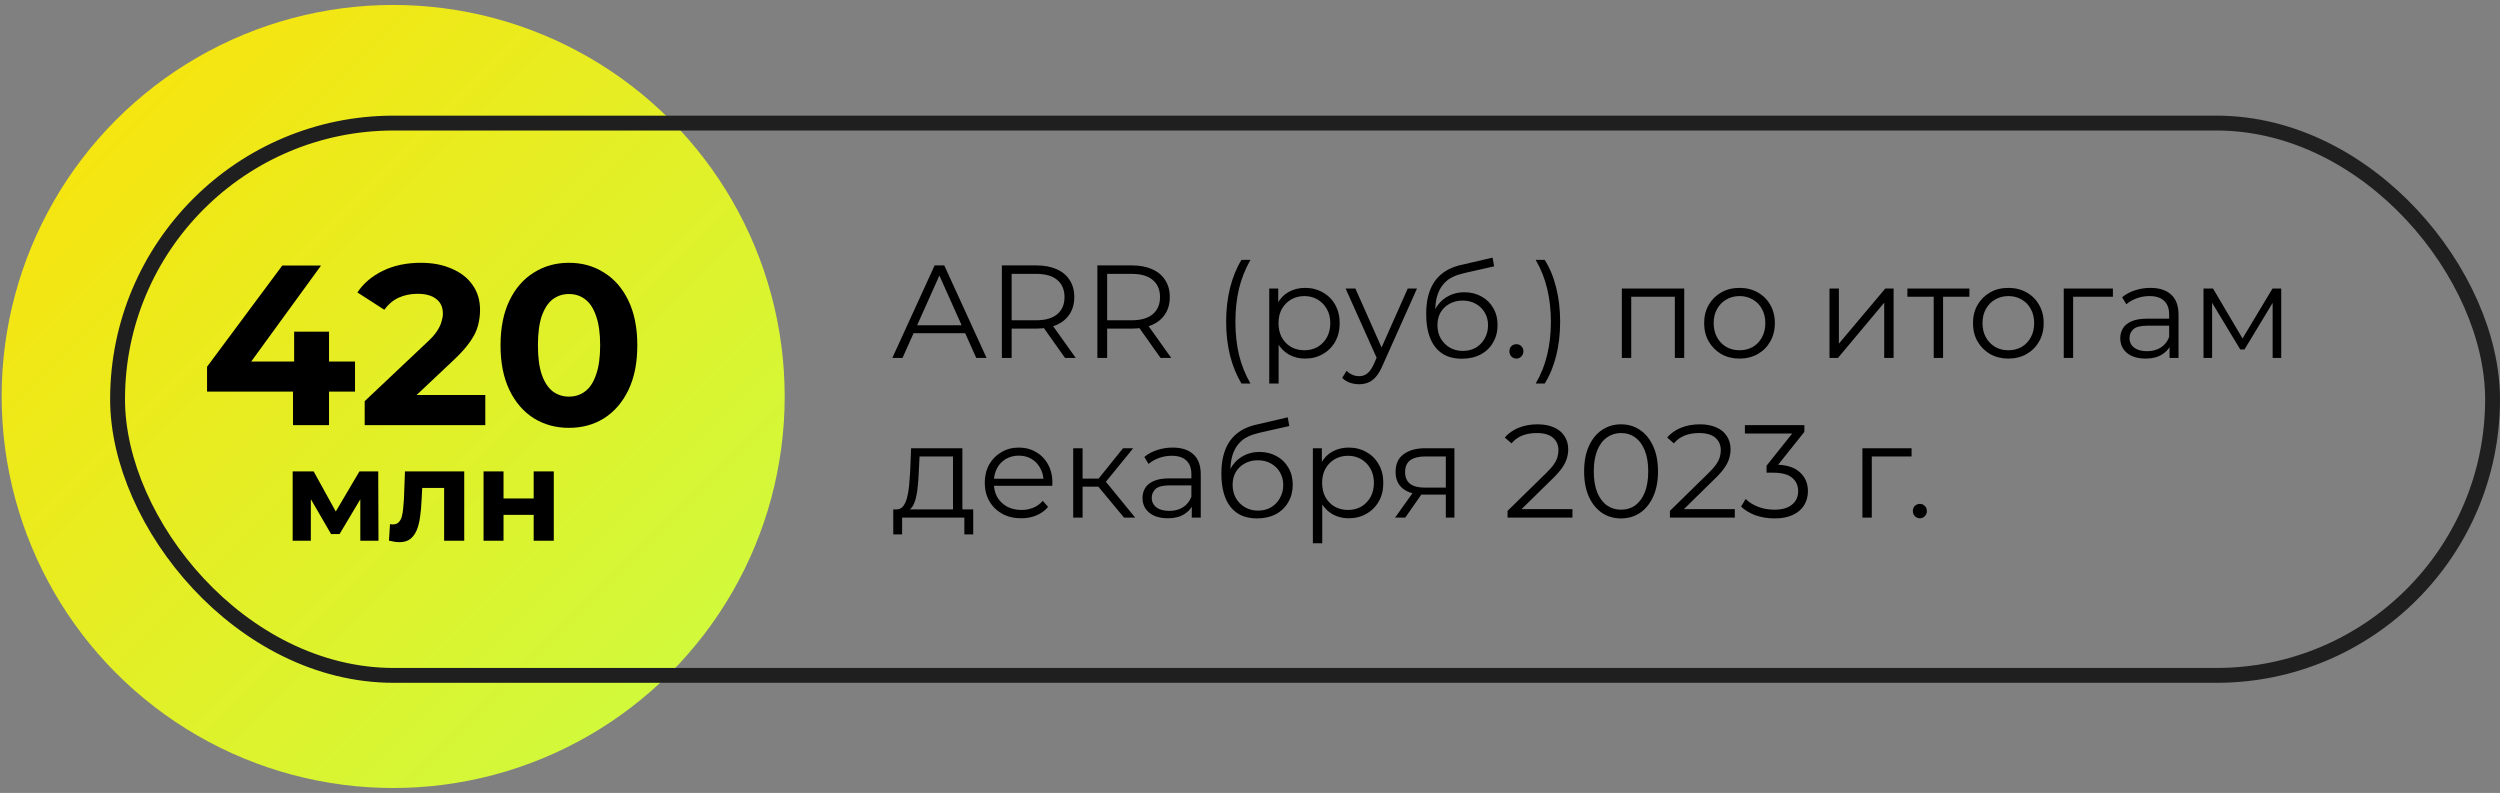
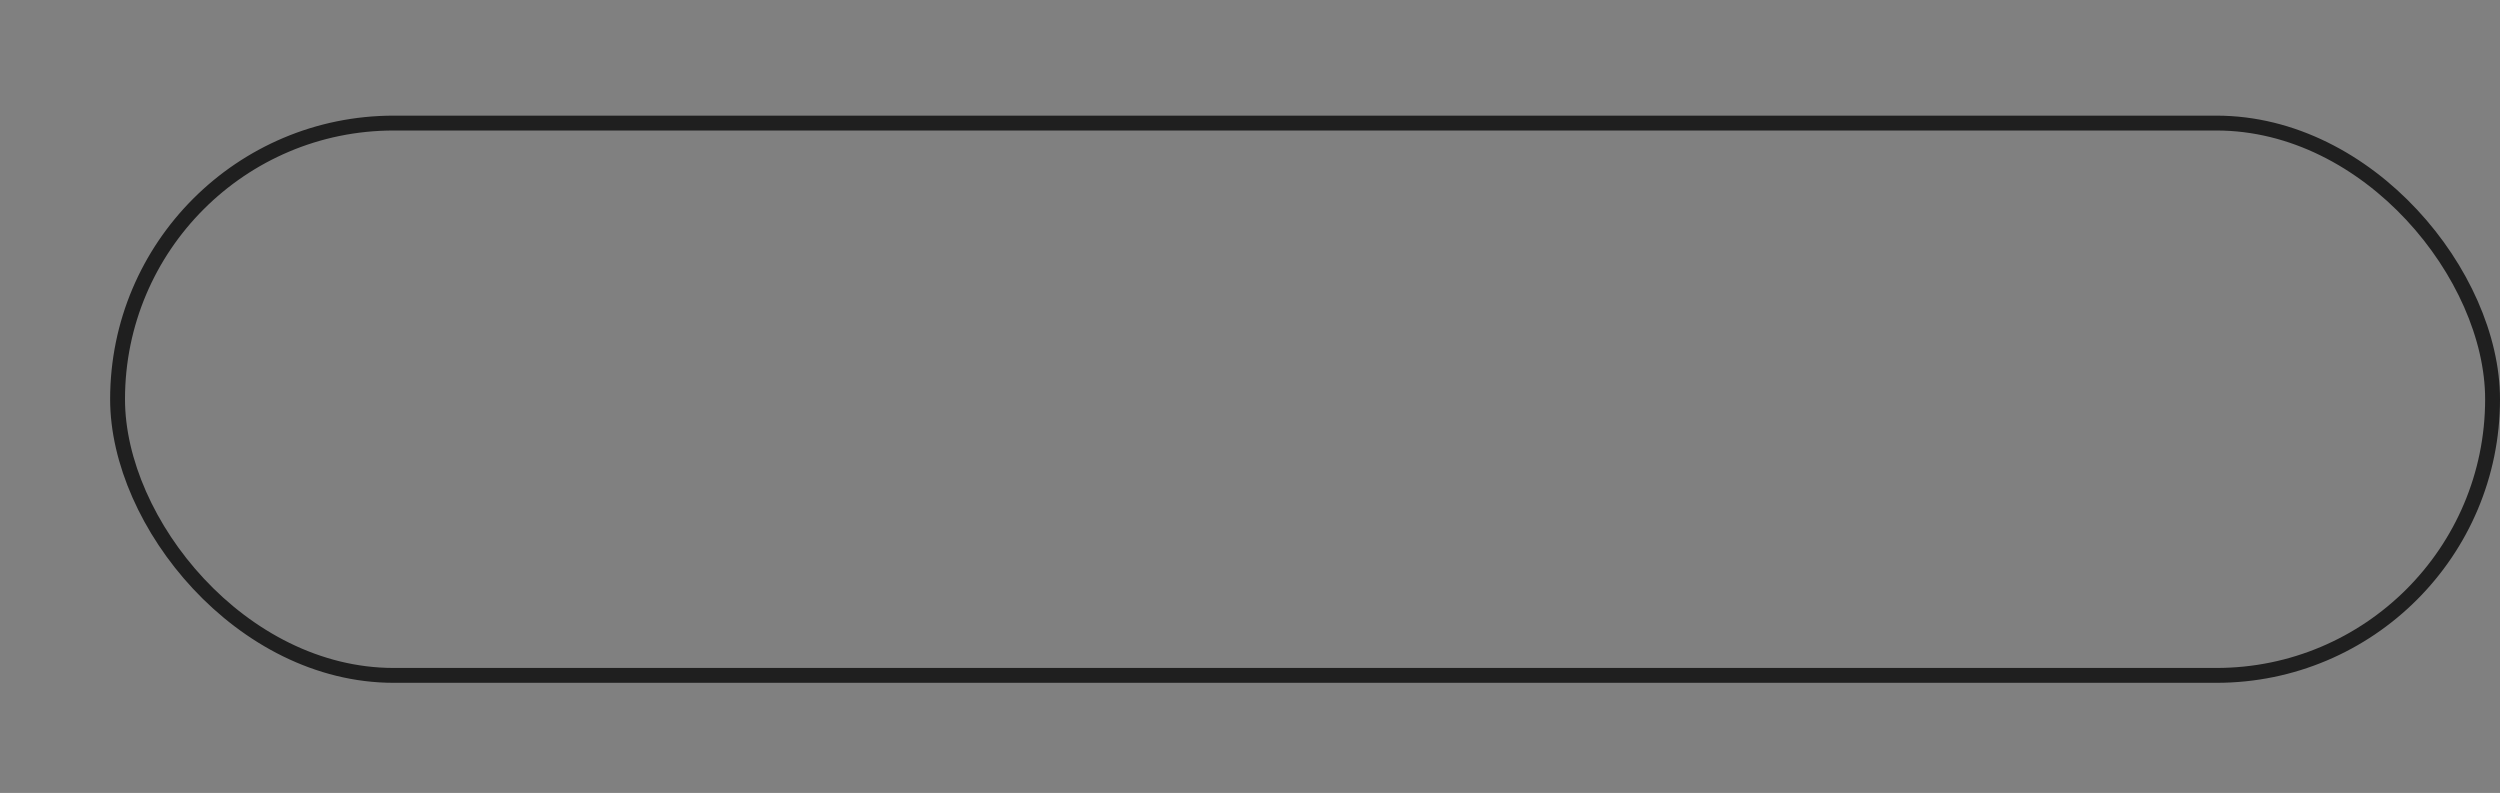
<svg xmlns="http://www.w3.org/2000/svg" width="454" height="144" viewBox="0 0 454 144" fill="none">
  <rect x="0" y="0" width="454" height="144" fill="#808080" stroke="none" />
-   <circle cx="71.4" cy="72" r="71.1" fill="url(#paint0_linear_1044_4070)" />
-   <path d="M37.602 71.114V66.602L51.264 48.22H58.303L44.93 66.602L41.66 65.649H64.471V71.114H37.602ZM53.21 77.2V71.114L53.417 65.649V60.226H59.752V77.2H53.21ZM66.229 77.2V72.853L77.407 62.296C78.29 61.496 78.939 60.778 79.353 60.143C79.766 59.508 80.043 58.929 80.18 58.404C80.346 57.88 80.429 57.397 80.429 56.955C80.429 55.796 80.029 54.913 79.228 54.306C78.456 53.671 77.31 53.354 75.792 53.354C74.578 53.354 73.446 53.588 72.397 54.057C71.376 54.527 70.507 55.258 69.789 56.252L64.904 53.105C66.008 51.449 67.553 50.138 69.541 49.172C71.528 48.206 73.819 47.723 76.413 47.723C78.566 47.723 80.443 48.082 82.043 48.8C83.672 49.49 84.928 50.469 85.811 51.739C86.722 53.009 87.177 54.527 87.177 56.293C87.177 57.231 87.053 58.17 86.805 59.108C86.584 60.019 86.115 60.985 85.397 62.006C84.707 63.027 83.686 64.173 82.333 65.442L73.06 74.178L71.776 71.735H88.129V77.2H66.229ZM103.317 77.697C100.943 77.697 98.818 77.117 96.941 75.958C95.064 74.771 93.588 73.06 92.511 70.824C91.435 68.589 90.897 65.884 90.897 62.71C90.897 59.536 91.435 56.831 92.511 54.596C93.588 52.36 95.064 50.663 96.941 49.503C98.818 48.317 100.943 47.723 103.317 47.723C105.718 47.723 107.843 48.317 109.692 49.503C111.569 50.663 113.046 52.36 114.122 54.596C115.198 56.831 115.737 59.536 115.737 62.71C115.737 65.884 115.198 68.589 114.122 70.824C113.046 73.06 111.569 74.771 109.692 75.958C107.843 77.117 105.718 77.697 103.317 77.697ZM103.317 72.025C104.448 72.025 105.428 71.708 106.256 71.073C107.112 70.438 107.774 69.431 108.243 68.051C108.74 66.671 108.988 64.89 108.988 62.71C108.988 60.53 108.74 58.749 108.243 57.369C107.774 55.989 107.112 54.982 106.256 54.347C105.428 53.712 104.448 53.395 103.317 53.395C102.213 53.395 101.233 53.712 100.377 54.347C99.549 54.982 98.887 55.989 98.39 57.369C97.921 58.749 97.686 60.53 97.686 62.71C97.686 64.89 97.921 66.671 98.39 68.051C98.887 69.431 99.549 70.438 100.377 71.073C101.233 71.708 102.213 72.025 103.317 72.025ZM53.148 98.2V85.611H56.962L61.713 94.222H60.192L65.269 85.611H68.686L68.733 98.2H65.433V89.355L65.995 89.729L61.666 96.983H60.121L55.769 89.472L56.448 89.308V98.2H53.148ZM70.638 98.177L70.825 95.181C70.919 95.197 71.013 95.213 71.106 95.228C71.2 95.228 71.285 95.228 71.364 95.228C71.8 95.228 72.144 95.103 72.393 94.854C72.643 94.604 72.83 94.269 72.955 93.848C73.079 93.411 73.165 92.919 73.212 92.373C73.275 91.827 73.321 91.258 73.353 90.665L73.54 85.611H84.304V98.2H80.653V87.717L81.472 88.606H75.95L76.722 87.67L76.558 90.829C76.511 91.952 76.418 92.982 76.278 93.918C76.153 94.854 75.942 95.665 75.646 96.351C75.349 97.022 74.951 97.545 74.452 97.919C73.953 98.278 73.314 98.457 72.534 98.457C72.253 98.457 71.956 98.434 71.644 98.387C71.332 98.34 70.997 98.27 70.638 98.177ZM87.814 98.2V85.611H91.441V90.525H96.917V85.611H100.567V98.2H96.917V93.497H91.441V98.2H87.814Z" fill="black" />
  <rect x="21.35" y="22.35" width="431.3" height="100.3" rx="50.15" stroke="#1F1F1F" stroke-width="2.7" />
-   <path d="M162.048 65L169.728 48.2H171.48L179.16 65H177.288L170.232 49.232H170.952L163.896 65H162.048ZM165.072 60.512L165.6 59.072H175.368L175.896 60.512H165.072ZM181.939 65V48.2H188.227C189.651 48.2 190.875 48.432 191.899 48.896C192.923 49.344 193.707 50 194.251 50.864C194.811 51.712 195.091 52.744 195.091 53.96C195.091 55.144 194.811 56.168 194.251 57.032C193.707 57.88 192.923 58.536 191.899 59C190.875 59.448 189.651 59.672 188.227 59.672H182.923L183.715 58.856V65H181.939ZM193.411 65L189.091 58.904H191.011L195.355 65H193.411ZM183.715 59L182.923 58.16H188.179C189.859 58.16 191.131 57.792 191.995 57.056C192.875 56.32 193.315 55.288 193.315 53.96C193.315 52.616 192.875 51.576 191.995 50.84C191.131 50.104 189.859 49.736 188.179 49.736H182.923L183.715 48.896V59ZM199.283 65V48.2H205.571C206.995 48.2 208.219 48.432 209.243 48.896C210.267 49.344 211.051 50 211.595 50.864C212.155 51.712 212.435 52.744 212.435 53.96C212.435 55.144 212.155 56.168 211.595 57.032C211.051 57.88 210.267 58.536 209.243 59C208.219 59.448 206.995 59.672 205.571 59.672H200.267L201.059 58.856V65H199.283ZM210.755 65L206.435 58.904H208.355L212.699 65H210.755ZM201.059 59L200.267 58.16H205.523C207.203 58.16 208.475 57.792 209.339 57.056C210.219 56.32 210.659 55.288 210.659 53.96C210.659 52.616 210.219 51.576 209.339 50.84C208.475 50.104 207.203 49.736 205.523 49.736H200.267L201.059 48.896V59ZM225.452 69.656C224.572 68.2 223.884 66.52 223.388 64.616C222.908 62.696 222.668 60.632 222.668 58.424C222.668 56.216 222.908 54.152 223.388 52.232C223.884 50.296 224.572 48.616 225.452 47.192H227.084C226.14 48.84 225.444 50.592 224.996 52.448C224.564 54.288 224.348 56.28 224.348 58.424C224.348 60.568 224.564 62.568 224.996 64.424C225.444 66.264 226.14 68.008 227.084 69.656H225.452ZM236.998 65.12C235.91 65.12 234.926 64.872 234.046 64.376C233.166 63.864 232.462 63.136 231.934 62.192C231.422 61.232 231.166 60.064 231.166 58.688C231.166 57.312 231.422 56.152 231.934 55.208C232.446 54.248 233.142 53.52 234.022 53.024C234.902 52.528 235.894 52.28 236.998 52.28C238.198 52.28 239.27 52.552 240.214 53.096C241.174 53.624 241.926 54.376 242.47 55.352C243.014 56.312 243.286 57.424 243.286 58.688C243.286 59.968 243.014 61.088 242.47 62.048C241.926 63.008 241.174 63.76 240.214 64.304C239.27 64.848 238.198 65.12 236.998 65.12ZM230.494 69.656V52.4H232.126V56.192L231.958 58.712L232.198 61.256V69.656H230.494ZM236.878 63.608C237.774 63.608 238.574 63.408 239.278 63.008C239.982 62.592 240.542 62.016 240.958 61.28C241.374 60.528 241.582 59.664 241.582 58.688C241.582 57.712 241.374 56.856 240.958 56.12C240.542 55.384 239.982 54.808 239.278 54.392C238.574 53.976 237.774 53.768 236.878 53.768C235.982 53.768 235.174 53.976 234.454 54.392C233.75 54.808 233.19 55.384 232.774 56.12C232.374 56.856 232.174 57.712 232.174 58.688C232.174 59.664 232.374 60.528 232.774 61.28C233.19 62.016 233.75 62.592 234.454 63.008C235.174 63.408 235.982 63.608 236.878 63.608ZM246.812 69.776C246.22 69.776 245.652 69.68 245.108 69.488C244.58 69.296 244.124 69.008 243.74 68.624L244.532 67.352C244.852 67.656 245.196 67.888 245.564 68.048C245.948 68.224 246.372 68.312 246.836 68.312C247.396 68.312 247.876 68.152 248.276 67.832C248.692 67.528 249.084 66.984 249.452 66.2L250.268 64.352L250.46 64.088L255.644 52.4H257.324L251.012 66.512C250.66 67.328 250.268 67.976 249.836 68.456C249.42 68.936 248.964 69.272 248.468 69.464C247.972 69.672 247.42 69.776 246.812 69.776ZM250.172 65.36L244.364 52.4H246.14L251.276 63.968L250.172 65.36ZM265.455 65.144C264.431 65.144 263.519 64.976 262.719 64.64C261.935 64.304 261.263 63.792 260.703 63.104C260.143 62.416 259.719 61.568 259.431 60.56C259.143 59.536 258.999 58.352 258.999 57.008C258.999 55.808 259.111 54.76 259.335 53.864C259.559 52.952 259.871 52.168 260.271 51.512C260.671 50.856 261.135 50.304 261.663 49.856C262.207 49.392 262.791 49.024 263.415 48.752C264.055 48.464 264.711 48.248 265.383 48.104L271.047 46.784L271.335 48.368L266.007 49.568C265.671 49.648 265.263 49.76 264.783 49.904C264.319 50.048 263.839 50.264 263.343 50.552C262.863 50.84 262.415 51.24 261.999 51.752C261.583 52.264 261.247 52.928 260.991 53.744C260.751 54.544 260.631 55.544 260.631 56.744C260.631 57 260.639 57.208 260.655 57.368C260.671 57.512 260.687 57.672 260.703 57.848C260.735 58.008 260.759 58.248 260.775 58.568L260.031 57.944C260.207 56.968 260.567 56.12 261.111 55.4C261.655 54.664 262.335 54.096 263.151 53.696C263.983 53.28 264.903 53.072 265.911 53.072C267.079 53.072 268.119 53.328 269.031 53.84C269.943 54.336 270.655 55.032 271.167 55.928C271.695 56.824 271.959 57.864 271.959 59.048C271.959 60.216 271.687 61.264 271.143 62.192C270.615 63.12 269.863 63.848 268.887 64.376C267.911 64.888 266.767 65.144 265.455 65.144ZM265.647 63.728C266.543 63.728 267.335 63.528 268.023 63.128C268.711 62.712 269.247 62.152 269.631 61.448C270.031 60.744 270.231 59.952 270.231 59.072C270.231 58.208 270.031 57.44 269.631 56.768C269.247 56.096 268.711 55.568 268.023 55.184C267.335 54.784 266.535 54.584 265.623 54.584C264.727 54.584 263.935 54.776 263.247 55.16C262.559 55.528 262.015 56.048 261.615 56.72C261.231 57.392 261.039 58.168 261.039 59.048C261.039 59.928 261.231 60.72 261.615 61.424C262.015 62.128 262.559 62.688 263.247 63.104C263.951 63.52 264.751 63.728 265.647 63.728ZM275.38 65.12C275.028 65.12 274.724 64.992 274.468 64.736C274.228 64.48 274.108 64.168 274.108 63.8C274.108 63.416 274.228 63.104 274.468 62.864C274.724 62.624 275.028 62.504 275.38 62.504C275.732 62.504 276.028 62.624 276.268 62.864C276.524 63.104 276.652 63.416 276.652 63.8C276.652 64.168 276.524 64.48 276.268 64.736C276.028 64.992 275.732 65.12 275.38 65.12ZM280.514 69.656H278.882C279.842 68.008 280.538 66.264 280.97 64.424C281.418 62.568 281.642 60.568 281.642 58.424C281.642 56.28 281.418 54.288 280.97 52.448C280.538 50.592 279.842 48.84 278.882 47.192H280.514C281.426 48.616 282.122 50.296 282.602 52.232C283.082 54.152 283.322 56.216 283.322 58.424C283.322 60.632 283.082 62.696 282.602 64.616C282.122 66.52 281.426 68.2 280.514 69.656ZM294.526 65V52.4H305.854V65H304.15V53.432L304.582 53.888H295.798L296.23 53.432V65H294.526ZM315.881 65.12C314.665 65.12 313.569 64.848 312.593 64.304C311.633 63.744 310.873 62.984 310.313 62.024C309.753 61.048 309.473 59.936 309.473 58.688C309.473 57.424 309.753 56.312 310.313 55.352C310.873 54.392 311.633 53.64 312.593 53.096C313.553 52.552 314.649 52.28 315.881 52.28C317.129 52.28 318.233 52.552 319.193 53.096C320.169 53.64 320.929 54.392 321.473 55.352C322.033 56.312 322.313 57.424 322.313 58.688C322.313 59.936 322.033 61.048 321.473 62.024C320.929 62.984 320.169 63.744 319.193 64.304C318.217 64.848 317.113 65.12 315.881 65.12ZM315.881 63.608C316.793 63.608 317.601 63.408 318.305 63.008C319.009 62.592 319.561 62.016 319.961 61.28C320.377 60.528 320.585 59.664 320.585 58.688C320.585 57.696 320.377 56.832 319.961 56.096C319.561 55.36 319.009 54.792 318.305 54.392C317.601 53.976 316.801 53.768 315.905 53.768C315.009 53.768 314.209 53.976 313.505 54.392C312.801 54.792 312.241 55.36 311.825 56.096C311.409 56.832 311.201 57.696 311.201 58.688C311.201 59.664 311.409 60.528 311.825 61.28C312.241 62.016 312.801 62.592 313.505 63.008C314.209 63.408 315.001 63.608 315.881 63.608ZM332.237 65V52.4H333.941V62.408L342.365 52.4H343.877V65H342.173V54.968L333.773 65H332.237ZM351.16 65V53.432L351.592 53.888H346.384V52.4H357.64V53.888H352.432L352.864 53.432V65H351.16ZM364.702 65.12C363.486 65.12 362.39 64.848 361.414 64.304C360.454 63.744 359.694 62.984 359.134 62.024C358.574 61.048 358.294 59.936 358.294 58.688C358.294 57.424 358.574 56.312 359.134 55.352C359.694 54.392 360.454 53.64 361.414 53.096C362.374 52.552 363.47 52.28 364.702 52.28C365.95 52.28 367.054 52.552 368.014 53.096C368.99 53.64 369.75 54.392 370.294 55.352C370.854 56.312 371.134 57.424 371.134 58.688C371.134 59.936 370.854 61.048 370.294 62.024C369.75 62.984 368.99 63.744 368.014 64.304C367.038 64.848 365.934 65.12 364.702 65.12ZM364.702 63.608C365.614 63.608 366.422 63.408 367.126 63.008C367.83 62.592 368.382 62.016 368.782 61.28C369.198 60.528 369.406 59.664 369.406 58.688C369.406 57.696 369.198 56.832 368.782 56.096C368.382 55.36 367.83 54.792 367.126 54.392C366.422 53.976 365.622 53.768 364.726 53.768C363.83 53.768 363.03 53.976 362.326 54.392C361.622 54.792 361.062 55.36 360.646 56.096C360.23 56.832 360.022 57.696 360.022 58.688C360.022 59.664 360.23 60.528 360.646 61.28C361.062 62.016 361.622 62.592 362.326 63.008C363.03 63.408 363.822 63.608 364.702 63.608ZM374.776 65V52.4H383.704V53.888H376.048L376.48 53.456V65H374.776ZM393.99 65V62.216L393.918 61.76V57.104C393.918 56.032 393.614 55.208 393.006 54.632C392.414 54.056 391.526 53.768 390.342 53.768C389.526 53.768 388.75 53.904 388.014 54.176C387.278 54.448 386.654 54.808 386.142 55.256L385.374 53.984C386.014 53.44 386.782 53.024 387.678 52.736C388.574 52.432 389.518 52.28 390.51 52.28C392.142 52.28 393.398 52.688 394.278 53.504C395.174 54.304 395.622 55.528 395.622 57.176V65H393.99ZM389.646 65.12C388.702 65.12 387.878 64.968 387.174 64.664C386.486 64.344 385.958 63.912 385.59 63.368C385.222 62.808 385.038 62.168 385.038 61.448C385.038 60.792 385.19 60.2 385.494 59.672C385.814 59.128 386.326 58.696 387.03 58.376C387.75 58.04 388.71 57.872 389.91 57.872H394.254V59.144H389.958C388.742 59.144 387.894 59.36 387.414 59.792C386.95 60.224 386.718 60.76 386.718 61.4C386.718 62.12 386.998 62.696 387.558 63.128C388.118 63.56 388.902 63.776 389.91 63.776C390.87 63.776 391.694 63.56 392.382 63.128C393.086 62.68 393.598 62.04 393.918 61.208L394.302 62.384C393.982 63.216 393.422 63.88 392.622 64.376C391.838 64.872 390.846 65.12 389.646 65.12ZM400.158 65V52.4H401.886L407.598 62.072H406.878L412.686 52.4H414.27V65H412.71V54.344L413.022 54.488L407.598 63.464H406.83L401.358 54.392L401.718 54.32V65H400.158ZM173.064 93.184V82.888H166.992L166.848 85.696C166.816 86.544 166.76 87.376 166.68 88.192C166.616 89.008 166.496 89.76 166.32 90.448C166.16 91.12 165.928 91.672 165.624 92.104C165.32 92.52 164.928 92.76 164.448 92.824L162.744 92.512C163.24 92.528 163.648 92.352 163.968 91.984C164.288 91.6 164.536 91.08 164.712 90.424C164.888 89.768 165.016 89.024 165.096 88.192C165.176 87.344 165.24 86.48 165.288 85.6L165.456 81.4H174.768V93.184H173.064ZM162.216 97.048V92.512H176.736V97.048H175.128V94H163.824V97.048H162.216ZM185.457 94.12C184.145 94.12 182.993 93.848 182.001 93.304C181.009 92.744 180.233 91.984 179.673 91.024C179.113 90.048 178.833 88.936 178.833 87.688C178.833 86.44 179.097 85.336 179.625 84.376C180.169 83.416 180.905 82.664 181.833 82.12C182.777 81.56 183.833 81.28 185.001 81.28C186.185 81.28 187.233 81.552 188.145 82.096C189.073 82.624 189.801 83.376 190.329 84.352C190.857 85.312 191.121 86.424 191.121 87.688C191.121 87.768 191.113 87.856 191.097 87.952C191.097 88.032 191.097 88.12 191.097 88.216H180.129V86.944H190.185L189.513 87.448C189.513 86.536 189.313 85.728 188.913 85.024C188.529 84.304 188.001 83.744 187.329 83.344C186.657 82.944 185.881 82.744 185.001 82.744C184.137 82.744 183.361 82.944 182.673 83.344C181.985 83.744 181.449 84.304 181.065 85.024C180.681 85.744 180.489 86.568 180.489 87.496V87.76C180.489 88.72 180.697 89.568 181.113 90.304C181.545 91.024 182.137 91.592 182.889 92.008C183.657 92.408 184.529 92.608 185.505 92.608C186.273 92.608 186.985 92.472 187.641 92.2C188.313 91.928 188.889 91.512 189.369 90.952L190.329 92.056C189.769 92.728 189.065 93.24 188.217 93.592C187.385 93.944 186.465 94.12 185.457 94.12ZM204.133 94L198.949 87.76L200.365 86.92L206.149 94H204.133ZM194.893 94V81.4H196.597V94H194.893ZM196.069 88.384V86.92H200.125V88.384H196.069ZM200.509 87.88L198.925 87.64L203.941 81.4H205.789L200.509 87.88ZM216.428 94V91.216L216.356 90.76V86.104C216.356 85.032 216.052 84.208 215.444 83.632C214.852 83.056 213.964 82.768 212.78 82.768C211.964 82.768 211.188 82.904 210.452 83.176C209.716 83.448 209.092 83.808 208.58 84.256L207.812 82.984C208.452 82.44 209.22 82.024 210.116 81.736C211.012 81.432 211.956 81.28 212.948 81.28C214.58 81.28 215.836 81.688 216.716 82.504C217.612 83.304 218.06 84.528 218.06 86.176V94H216.428ZM212.084 94.12C211.14 94.12 210.316 93.968 209.612 93.664C208.924 93.344 208.396 92.912 208.028 92.368C207.66 91.808 207.476 91.168 207.476 90.448C207.476 89.792 207.628 89.2 207.932 88.672C208.252 88.128 208.764 87.696 209.468 87.376C210.188 87.04 211.148 86.872 212.348 86.872H216.692V88.144H212.396C211.18 88.144 210.332 88.36 209.852 88.792C209.388 89.224 209.156 89.76 209.156 90.4C209.156 91.12 209.436 91.696 209.996 92.128C210.556 92.56 211.34 92.776 212.348 92.776C213.308 92.776 214.132 92.56 214.82 92.128C215.524 91.68 216.036 91.04 216.356 90.208L216.74 91.384C216.42 92.216 215.86 92.88 215.06 93.376C214.276 93.872 213.284 94.12 212.084 94.12ZM228.26 94.144C227.236 94.144 226.324 93.976 225.524 93.64C224.74 93.304 224.068 92.792 223.508 92.104C222.948 91.416 222.524 90.568 222.236 89.56C221.948 88.536 221.804 87.352 221.804 86.008C221.804 84.808 221.916 83.76 222.14 82.864C222.364 81.952 222.676 81.168 223.076 80.512C223.476 79.856 223.94 79.304 224.468 78.856C225.012 78.392 225.596 78.024 226.22 77.752C226.86 77.464 227.516 77.248 228.188 77.104L233.852 75.784L234.14 77.368L228.812 78.568C228.476 78.648 228.068 78.76 227.588 78.904C227.124 79.048 226.644 79.264 226.148 79.552C225.668 79.84 225.22 80.24 224.804 80.752C224.388 81.264 224.052 81.928 223.796 82.744C223.556 83.544 223.436 84.544 223.436 85.744C223.436 86 223.444 86.208 223.46 86.368C223.476 86.512 223.492 86.672 223.508 86.848C223.54 87.008 223.564 87.248 223.58 87.568L222.836 86.944C223.012 85.968 223.372 85.12 223.916 84.4C224.46 83.664 225.14 83.096 225.956 82.696C226.788 82.28 227.708 82.072 228.716 82.072C229.884 82.072 230.924 82.328 231.836 82.84C232.748 83.336 233.46 84.032 233.972 84.928C234.5 85.824 234.764 86.864 234.764 88.048C234.764 89.216 234.492 90.264 233.948 91.192C233.42 92.12 232.668 92.848 231.692 93.376C230.716 93.888 229.572 94.144 228.26 94.144ZM228.452 92.728C229.348 92.728 230.14 92.528 230.828 92.128C231.516 91.712 232.052 91.152 232.436 90.448C232.836 89.744 233.036 88.952 233.036 88.072C233.036 87.208 232.836 86.44 232.436 85.768C232.052 85.096 231.516 84.568 230.828 84.184C230.14 83.784 229.34 83.584 228.428 83.584C227.532 83.584 226.74 83.776 226.052 84.16C225.364 84.528 224.82 85.048 224.42 85.72C224.036 86.392 223.844 87.168 223.844 88.048C223.844 88.928 224.036 89.72 224.42 90.424C224.82 91.128 225.364 91.688 226.052 92.104C226.756 92.52 227.556 92.728 228.452 92.728ZM244.92 94.12C243.832 94.12 242.848 93.872 241.968 93.376C241.088 92.864 240.384 92.136 239.856 91.192C239.344 90.232 239.088 89.064 239.088 87.688C239.088 86.312 239.344 85.152 239.856 84.208C240.368 83.248 241.064 82.52 241.944 82.024C242.824 81.528 243.816 81.28 244.92 81.28C246.12 81.28 247.192 81.552 248.136 82.096C249.096 82.624 249.848 83.376 250.392 84.352C250.936 85.312 251.208 86.424 251.208 87.688C251.208 88.968 250.936 90.088 250.392 91.048C249.848 92.008 249.096 92.76 248.136 93.304C247.192 93.848 246.12 94.12 244.92 94.12ZM238.416 98.656V81.4H240.048V85.192L239.88 87.712L240.12 90.256V98.656H238.416ZM244.8 92.608C245.696 92.608 246.496 92.408 247.2 92.008C247.904 91.592 248.464 91.016 248.88 90.28C249.296 89.528 249.504 88.664 249.504 87.688C249.504 86.712 249.296 85.856 248.88 85.12C248.464 84.384 247.904 83.808 247.2 83.392C246.496 82.976 245.696 82.768 244.8 82.768C243.904 82.768 243.096 82.976 242.376 83.392C241.672 83.808 241.112 84.384 240.696 85.12C240.296 85.856 240.096 86.712 240.096 87.688C240.096 88.664 240.296 89.528 240.696 90.28C241.112 91.016 241.672 91.592 242.376 92.008C243.096 92.408 243.904 92.608 244.8 92.608ZM262.56 94V89.464L262.872 89.824H258.6C256.984 89.824 255.72 89.472 254.808 88.768C253.896 88.064 253.44 87.04 253.44 85.696C253.44 84.256 253.928 83.184 254.904 82.48C255.88 81.76 257.184 81.4 258.816 81.4H264.12V94H262.56ZM253.344 94L256.8 89.152H258.576L255.192 94H253.344ZM262.56 88.96V82.384L262.872 82.888H258.864C257.696 82.888 256.784 83.112 256.128 83.56C255.488 84.008 255.168 84.736 255.168 85.744C255.168 87.616 256.36 88.552 258.744 88.552H262.872L262.56 88.96ZM273.772 94V92.776L280.756 85.936C281.396 85.312 281.876 84.768 282.196 84.304C282.516 83.824 282.732 83.376 282.844 82.96C282.956 82.544 283.012 82.152 283.012 81.784C283.012 80.808 282.676 80.04 282.004 79.48C281.348 78.92 280.372 78.64 279.076 78.64C278.084 78.64 277.204 78.792 276.436 79.096C275.684 79.4 275.036 79.872 274.492 80.512L273.268 79.456C273.924 78.688 274.764 78.096 275.788 77.68C276.812 77.264 277.956 77.056 279.22 77.056C280.356 77.056 281.34 77.24 282.172 77.608C283.004 77.96 283.644 78.48 284.092 79.168C284.556 79.856 284.788 80.664 284.788 81.592C284.788 82.136 284.708 82.672 284.548 83.2C284.404 83.728 284.132 84.288 283.732 84.88C283.348 85.456 282.78 86.112 282.028 86.848L275.62 93.136L275.14 92.464H285.556V94H273.772ZM294.374 94.144C293.078 94.144 291.926 93.808 290.918 93.136C289.91 92.448 289.118 91.472 288.542 90.208C287.966 88.928 287.678 87.392 287.678 85.6C287.678 83.808 287.966 82.28 288.542 81.016C289.118 79.736 289.91 78.76 290.918 78.088C291.926 77.4 293.078 77.056 294.374 77.056C295.67 77.056 296.822 77.4 297.83 78.088C298.838 78.76 299.63 79.736 300.206 81.016C300.798 82.28 301.094 83.808 301.094 85.6C301.094 87.392 300.798 88.928 300.206 90.208C299.63 91.472 298.838 92.448 297.83 93.136C296.822 93.808 295.67 94.144 294.374 94.144ZM294.374 92.56C295.366 92.56 296.23 92.296 296.966 91.768C297.702 91.224 298.278 90.44 298.694 89.416C299.11 88.376 299.318 87.104 299.318 85.6C299.318 84.096 299.11 82.832 298.694 81.808C298.278 80.768 297.702 79.984 296.966 79.456C296.23 78.912 295.366 78.64 294.374 78.64C293.414 78.64 292.558 78.912 291.806 79.456C291.054 79.984 290.47 80.768 290.054 81.808C289.638 82.832 289.43 84.096 289.43 85.6C289.43 87.104 289.638 88.376 290.054 89.416C290.47 90.44 291.054 91.224 291.806 91.768C292.558 92.296 293.414 92.56 294.374 92.56ZM303.256 94V92.776L310.24 85.936C310.88 85.312 311.36 84.768 311.68 84.304C312 83.824 312.216 83.376 312.328 82.96C312.44 82.544 312.496 82.152 312.496 81.784C312.496 80.808 312.16 80.04 311.488 79.48C310.832 78.92 309.856 78.64 308.56 78.64C307.568 78.64 306.688 78.792 305.92 79.096C305.168 79.4 304.52 79.872 303.976 80.512L302.752 79.456C303.408 78.688 304.248 78.096 305.272 77.68C306.296 77.264 307.44 77.056 308.704 77.056C309.84 77.056 310.824 77.24 311.656 77.608C312.488 77.96 313.128 78.48 313.576 79.168C314.04 79.856 314.272 80.664 314.272 81.592C314.272 82.136 314.192 82.672 314.032 83.2C313.888 83.728 313.616 84.288 313.216 84.88C312.832 85.456 312.264 86.112 311.512 86.848L305.104 93.136L304.624 92.464H315.04V94H303.256ZM322.225 94.144C321.009 94.144 319.857 93.952 318.769 93.568C317.697 93.168 316.833 92.64 316.177 91.984L317.017 90.616C317.561 91.176 318.289 91.64 319.201 92.008C320.129 92.376 321.137 92.56 322.225 92.56C323.617 92.56 324.681 92.256 325.417 91.648C326.169 91.04 326.545 90.224 326.545 89.2C326.545 88.176 326.177 87.36 325.441 86.752C324.721 86.144 323.577 85.84 322.009 85.84H320.809V84.568L325.993 78.064L326.233 78.736H316.873V77.2H327.673V78.424L322.489 84.928L321.649 84.376H322.297C324.313 84.376 325.817 84.824 326.809 85.72C327.817 86.616 328.321 87.768 328.321 89.176C328.321 90.12 328.097 90.968 327.649 91.72C327.201 92.472 326.521 93.064 325.609 93.496C324.713 93.928 323.585 94.144 322.225 94.144ZM338.213 94V81.4H347.141V82.888H339.485L339.917 82.456V94H338.213ZM348.646 94.12C348.294 94.12 347.99 93.992 347.734 93.736C347.494 93.48 347.374 93.168 347.374 92.8C347.374 92.416 347.494 92.104 347.734 91.864C347.99 91.624 348.294 91.504 348.646 91.504C348.998 91.504 349.294 91.624 349.534 91.864C349.79 92.104 349.918 92.416 349.918 92.8C349.918 93.168 349.79 93.48 349.534 93.736C349.294 93.992 348.998 94.12 348.646 94.12Z" fill="black" />
  <defs>
    <linearGradient id="paint0_linear_1044_4070" x1="145.217" y1="156.5" x2="-9" y2="2.283" gradientUnits="userSpaceOnUse">
      <stop stop-color="#C7FF47" />
      <stop offset="1" stop-color="#FEE006" />
    </linearGradient>
  </defs>
</svg>